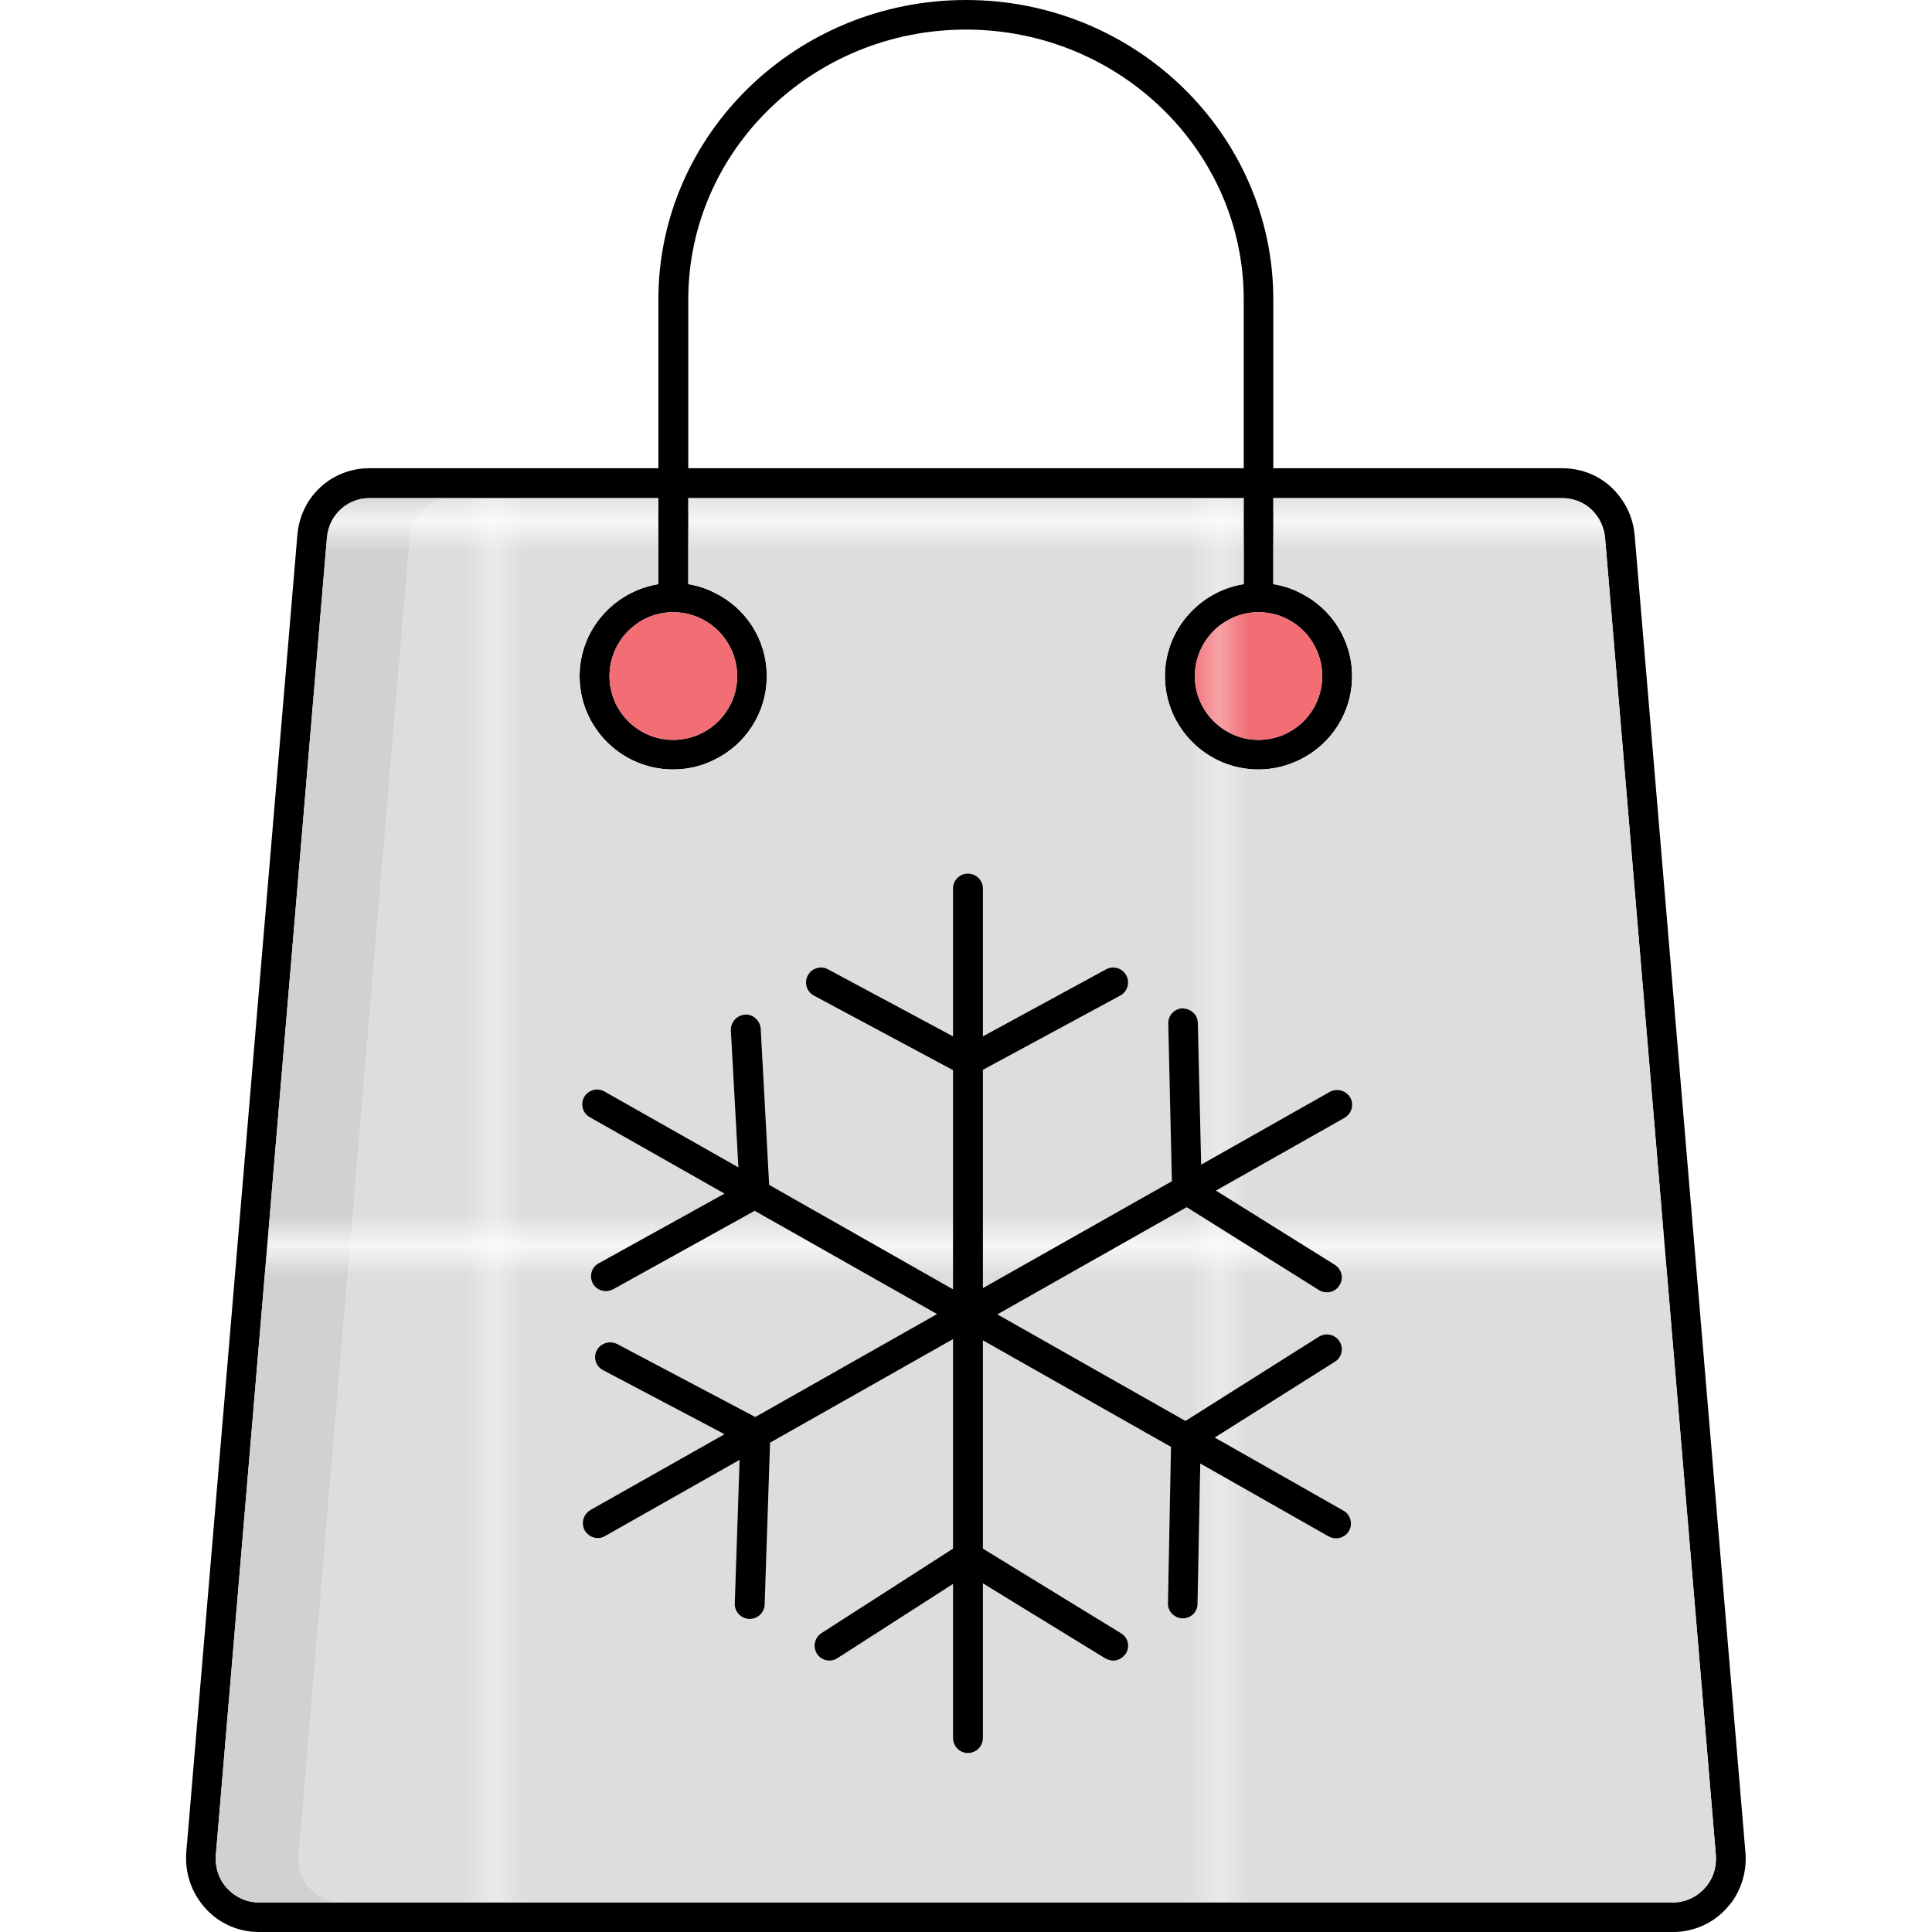
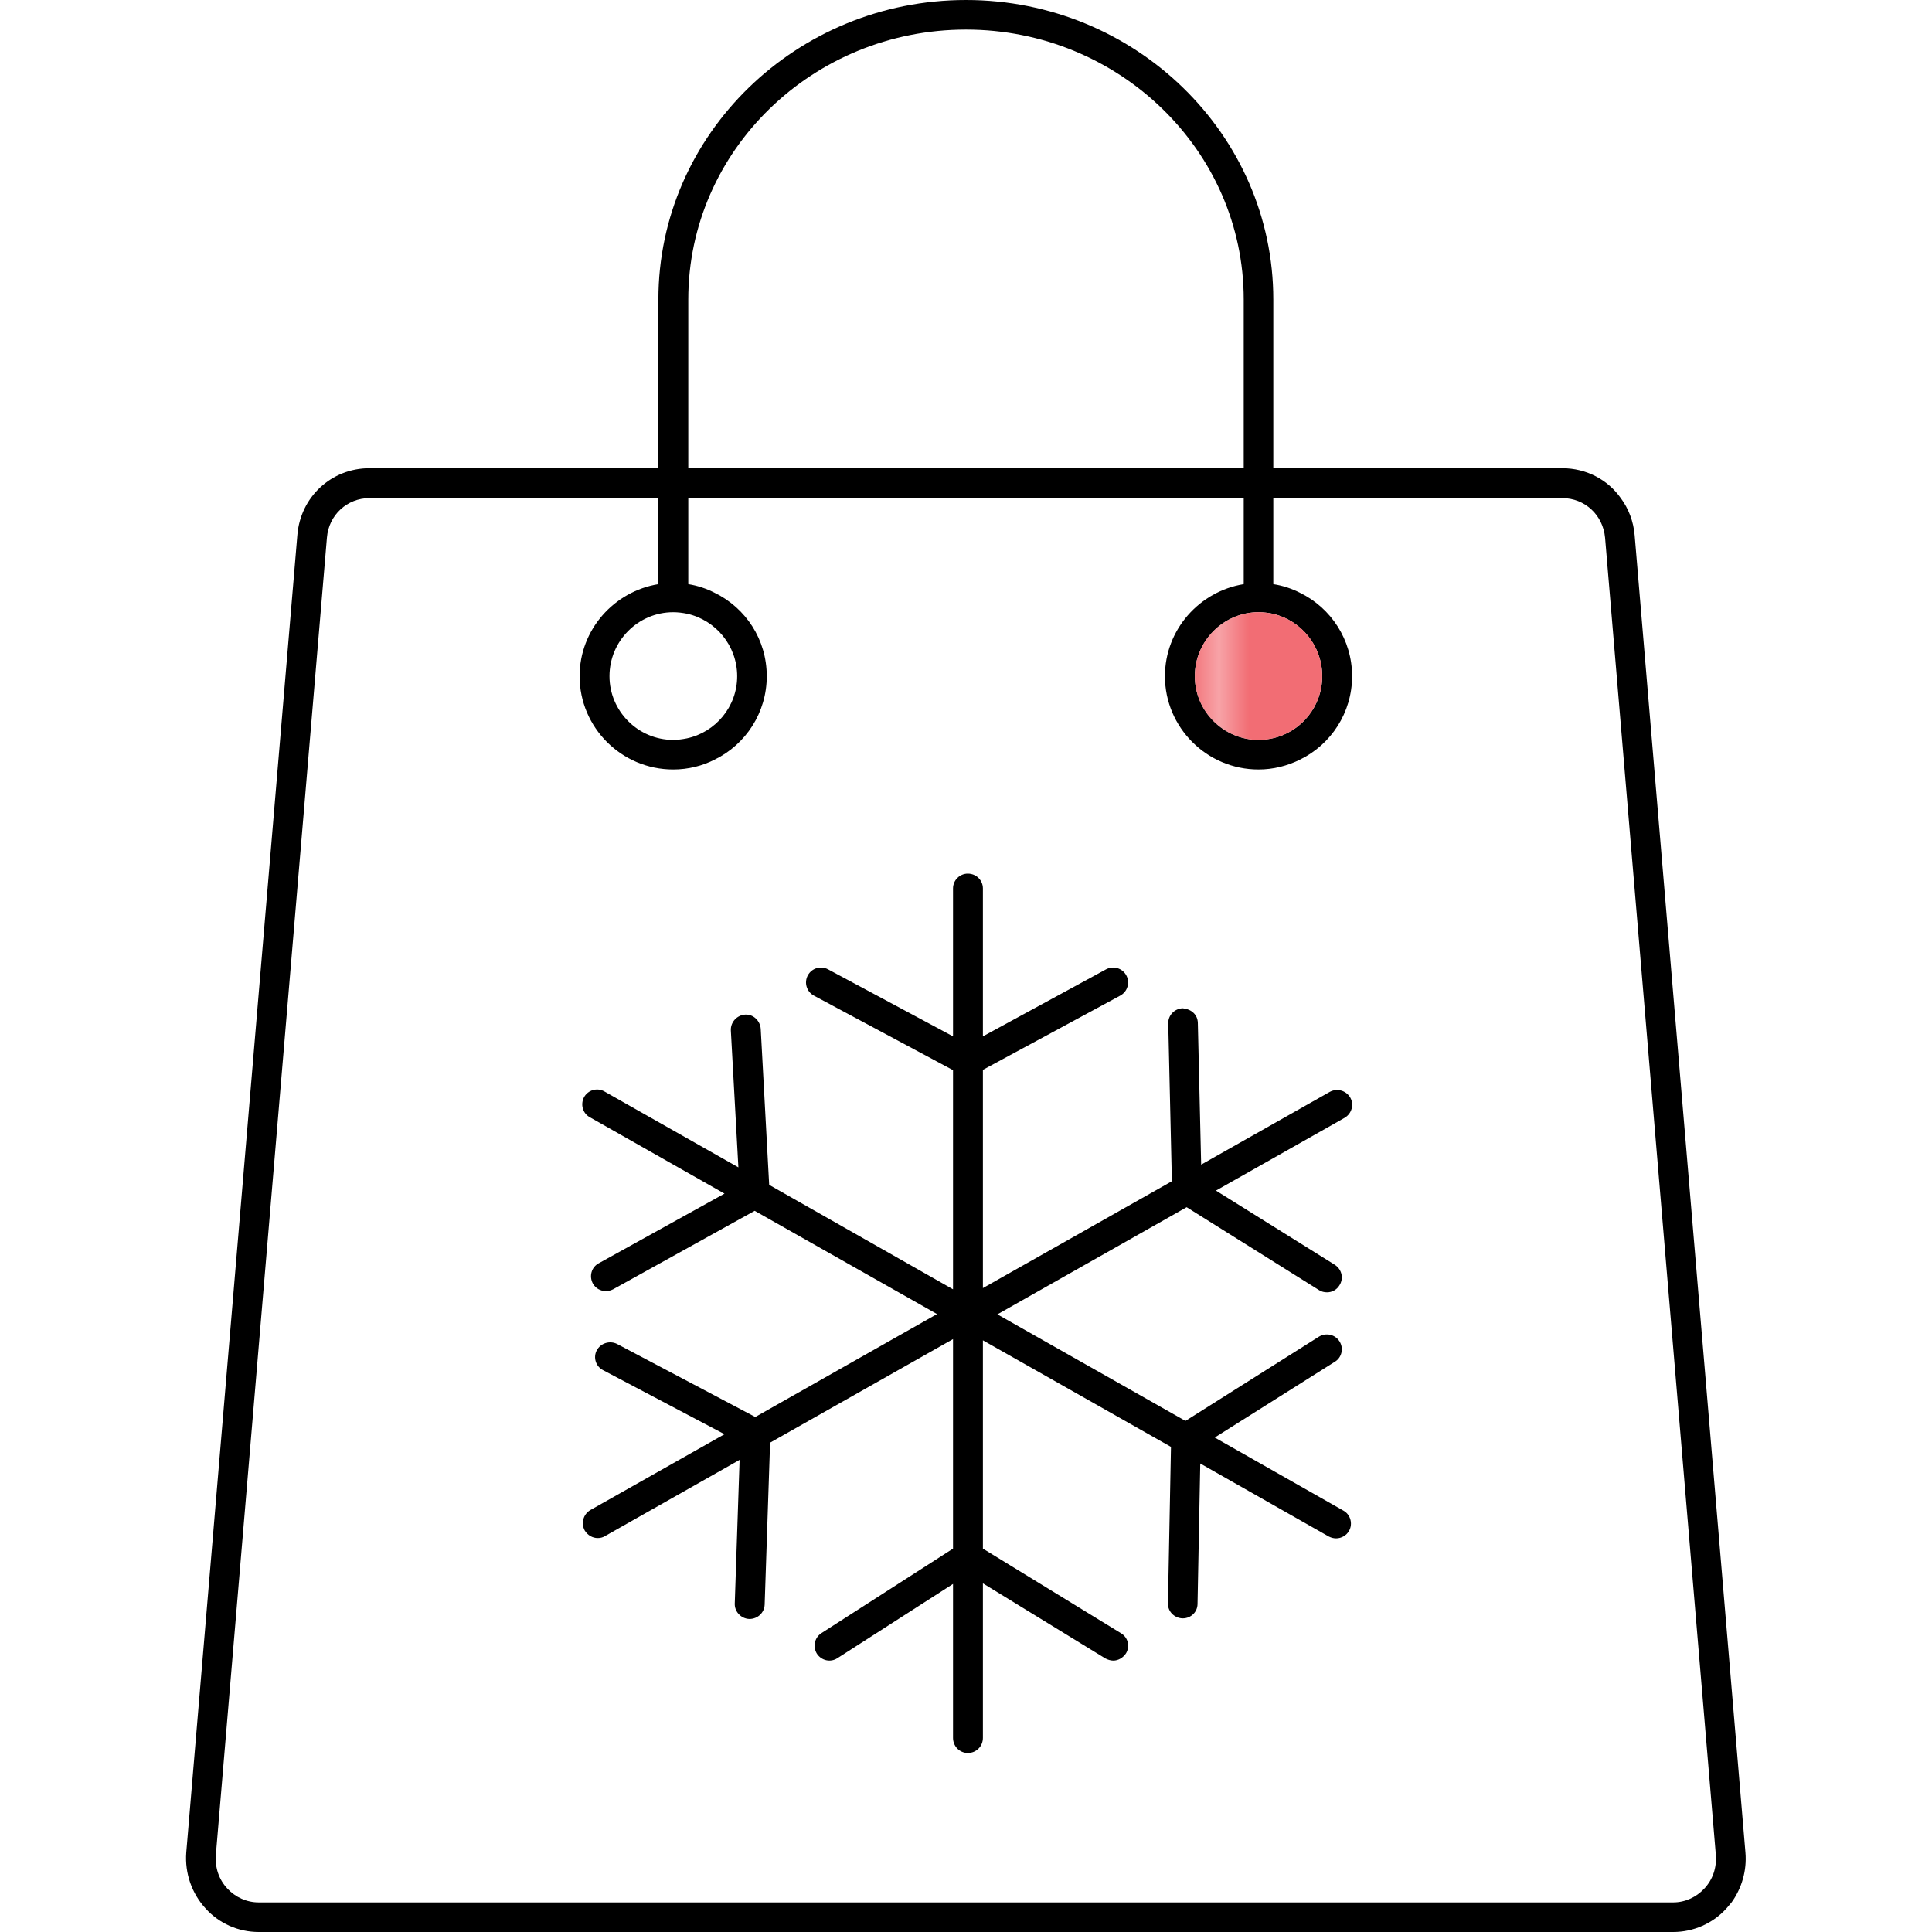
<svg xmlns="http://www.w3.org/2000/svg" xmlns:xlink="http://www.w3.org/1999/xlink" version="1.1" id="Layer_1" x="0px" y="0px" viewBox="0 0 64 64" style="enable-background:new 0 0 64 64;" xml:space="preserve">
  <style type="text/css">
	.st0{fill:none;}
	.st1{fill:#DDDDDD;}
	.st2{fill:#D1D1D1;}
	.st3{fill:#F26D74;}
	.st4{fill:#F2CD33;}
	.st5{fill:#FFE046;}
	.st6{fill:#61B23B;}
	.st7{fill:#6DC54A;}
	.st8{fill:#3E4C4C;}
	.st9{fill:#495959;}
	.st10{fill:#BDD7F4;}
	.st11{fill:#ED4848;}
	.st12{fill:#FB5858;}
	.st13{fill:#DC4955;}
	.st14{fill:#F8E837;}
	.st15{fill:#B2E5FB;}
	.st16{fill:#D82F3C;}
	.st17{fill:#F3D332;}
	.st18{fill:#91DAFA;}
	.st19{fill:url(#);}
	.st20{fill:url(#SVGID_1_);}
	.st21{fill:url(#SVGID_2_);}
	.st22{fill:url(#SVGID_3_);}
	.st23{fill:url(#SVGID_4_);}
	.st24{fill:url(#SVGID_5_);}
	.st25{fill:url(#SVGID_6_);}
	.st26{fill:url(#SVGID_7_);}
	.st27{fill:url(#SVGID_8_);}
	.st28{fill:url(#SVGID_9_);}
	.st29{fill:url(#SVGID_10_);}
	.st30{fill:url(#SVGID_11_);}
	.st31{fill:url(#SVGID_12_);}
	.st32{fill:url(#SVGID_13_);}
	.st33{fill:url(#SVGID_14_);}
	.st34{fill:url(#SVGID_15_);}
	.st35{fill:url(#SVGID_16_);}
	.st36{fill:url(#SVGID_17_);}
	.st37{fill:url(#SVGID_18_);}
	.st38{fill:url(#SVGID_19_);}
	.st39{fill:url(#SVGID_20_);}
	.st40{fill:url(#SVGID_21_);}
	.st41{fill:url(#SVGID_22_);}
	.st42{fill:url(#SVGID_23_);}
	.st43{fill:url(#SVGID_24_);}
	.st44{fill:url(#SVGID_25_);}
	.st45{fill:url(#SVGID_26_);}
	.st46{fill:url(#SVGID_27_);}
	.st47{fill:url(#SVGID_28_);}
	.st48{fill:url(#SVGID_29_);}
	.st49{fill:#F2A764;}
	.st50{fill:#F4B37D;}
	.st51{fill:#D0D0F6;}
	.st52{fill:#E3E3FF;}
	.st53{fill:#FC655A;}
	.st54{fill:#F05543;}
	.st55{fill:#69B744;}
	.st56{fill:#F44440;}
	.st57{fill:#E2E1E1;}
	.st58{fill:#AA715F;}
	.st59{fill:#996555;}
	.st60{fill:#895B4C;}
	.st61{fill:#EAB53F;}
	.st62{fill:#F8CA4F;}
	.st63{fill:#FFFFFF;}
	.st64{fill:#F4D038;}
	.st65{fill:url(#SVGID_30_);}
	.st66{fill:url(#SVGID_31_);}
	.st67{fill:url(#SVGID_32_);}
	.st68{fill:url(#SVGID_33_);}
	.st69{fill:url(#SVGID_34_);}
	.st70{fill:url(#SVGID_35_);}
	.st71{fill:url(#SVGID_36_);}
	.st72{fill:#F4D240;}
	.st73{fill:#9E6657;}
	.st74{fill:#F2CF3D;}
	.st75{fill:url(#SVGID_37_);}
	.st76{fill:url(#SVGID_38_);}
	.st77{fill:url(#SVGID_39_);}
	.st78{fill:url(#SVGID_40_);}
	.st79{fill:#98DCF4;}
	.st80{fill:url(#SVGID_41_);}
	.st81{fill:url(#SVGID_42_);}
	.st82{fill:url(#SVGID_43_);}
	.st83{fill:url(#SVGID_44_);}
	.st84{fill:url(#SVGID_45_);}
	.st85{fill:url(#SVGID_46_);}
	.st86{fill:url(#SVGID_47_);}
	.st87{fill:#6E7074;}
	.st88{fill:url(#SVGID_48_);}
	.st89{fill:url(#SVGID_49_);}
	.st90{fill:url(#SVGID_50_);}
	.st91{fill:url(#SVGID_51_);}
	.st92{fill:url(#SVGID_52_);}
	.st93{fill:url(#SVGID_53_);}
	.st94{fill:url(#SVGID_54_);}
	.st95{fill:url(#SVGID_55_);}
	.st96{fill:url(#SVGID_56_);}
	.st97{fill:url(#SVGID_57_);}
	.st98{fill:url(#SVGID_58_);}
	.st99{fill:url(#SVGID_59_);}
	.st100{fill:url(#SVGID_60_);}
	.st101{fill:url(#SVGID_61_);}
	.st102{fill:url(#SVGID_62_);}
	.st103{fill:url(#SVGID_63_);}
	.st104{fill:url(#SVGID_64_);}
	.st105{fill:url(#SVGID_65_);}
	.st106{fill:#E73D62;}
	.st107{fill:#65B9FF;}
	.st108{fill:#3E7FFF;}
	.st109{fill:#C8C5F9;}
	.st110{fill:#C8C4F9;}
	.st111{fill:#FCB73E;}
	.st112{fill:url(#SVGID_66_);}
	.st113{fill:url(#SVGID_67_);}
	.st114{fill:url(#SVGID_68_);}
	.st115{fill:url(#SVGID_69_);}
	.st116{fill:url(#SVGID_70_);}
	.st117{fill:url(#SVGID_71_);}
	.st118{fill:url(#SVGID_72_);}
	.st119{fill:url(#SVGID_73_);}
	.st120{fill:url(#SVGID_74_);}
	.st121{fill:url(#SVGID_75_);}
	.st122{fill:url(#SVGID_76_);}
	.st123{fill:url(#SVGID_77_);}
	.st124{fill:url(#SVGID_78_);}
	.st125{fill:url(#SVGID_79_);}
	.st126{fill:url(#SVGID_80_);}
	.st127{fill:url(#SVGID_81_);}
	.st128{fill:url(#SVGID_82_);}
	.st129{fill:url(#SVGID_83_);}
	.st130{fill:url(#SVGID_84_);}
	.st131{fill:url(#SVGID_85_);}
	.st132{fill:url(#SVGID_86_);}
	.st133{fill:url(#SVGID_87_);}
	.st134{fill:url(#SVGID_88_);}
	.st135{fill:url(#SVGID_89_);}
	.st136{fill:url(#SVGID_90_);}
	.st137{fill:url(#SVGID_91_);}
	.st138{fill:url(#SVGID_92_);}
	.st139{fill:url(#SVGID_93_);}
	.st140{fill:url(#SVGID_94_);}
	.st141{fill:url(#SVGID_95_);}
	.st142{fill:url(#SVGID_96_);}
	.st143{fill:url(#SVGID_97_);}
	.st144{fill:url(#SVGID_98_);}
	.st145{fill:url(#SVGID_99_);}
	.st146{fill:url(#SVGID_100_);}
	.st147{fill:url(#SVGID_101_);}
</style>
  <pattern x="-588" y="-168" width="23.63" height="23.25" patternUnits="userSpaceOnUse" id="New_Pattern_Swatch_5" viewBox="0 -23.25 23.63 23.25" style="overflow:visible;">
    <g>
-       <rect y="-23.25" class="st0" width="23.63" height="23.25" />
-       <rect y="-23.25" class="st1" width="23.63" height="23.25" />
-     </g>
+       </g>
  </pattern>
  <pattern x="-588" y="-168" width="23.63" height="23.25" patternUnits="userSpaceOnUse" id="New_Pattern_Swatch_6" viewBox="0 -23.25 23.63 23.25" style="overflow:visible;">
    <g>
      <rect y="-23.25" class="st0" width="23.63" height="23.25" />
-       <rect y="-23.25" class="st2" width="23.63" height="23.25" />
    </g>
  </pattern>
  <pattern x="-588" y="-168" width="23.63" height="23.25" patternUnits="userSpaceOnUse" id="New_Pattern_Swatch_8" viewBox="0 -23.25 23.63 23.25" style="overflow:visible;">
    <g>
-       <rect y="-23.25" class="st0" width="23.63" height="23.25" />
      <rect y="-23.25" class="st3" width="23.63" height="23.25" />
    </g>
  </pattern>
  <g>
    <path d="M54.15,17.73c-0.04-0.46-0.2-0.88-0.46-1.23c-0.43-0.61-1.14-0.99-1.94-0.99h-9.57V9.92C42.18,4.45,37.61,0,32,0   c-5.62,0-10.19,4.45-10.19,9.92v5.59h-9.57c-1.26,0-2.29,0.95-2.39,2.22L6.17,61.37c-0.05,0.68,0.18,1.35,0.64,1.85   C7.26,63.72,7.9,64,8.57,64h46.86c0.66,0,1.31-0.28,1.76-0.78c0.06-0.07,0.11-0.13,0.17-0.2c0.34-0.47,0.51-1.06,0.46-1.65   L54.15,17.73z M22.8,9.92c0-4.93,4.12-8.94,9.2-8.94c5.07,0,9.2,4.01,9.2,8.94v5.59H22.8V9.92z M42.16,20.33   c0.94,0.22,1.64,1.06,1.64,2.07c0,1.01-0.71,1.86-1.66,2.06c-0.15,0.03-0.3,0.05-0.45,0.05c-1.16,0-2.11-0.95-2.11-2.11   c0-1.17,0.95-2.12,2.11-2.12C41.85,20.28,42.01,20.3,42.16,20.33z M22.76,20.33c0.95,0.21,1.66,1.06,1.66,2.07   c0,1.01-0.72,1.86-1.67,2.06c-0.15,0.03-0.3,0.05-0.45,0.05c-1.16,0-2.11-0.95-2.11-2.11c0-1.17,0.95-2.12,2.11-2.12   C22.46,20.28,22.61,20.3,22.76,20.33z M8.57,63.02c-0.4,0-0.77-0.17-1.04-0.46c-0.28-0.3-0.41-0.69-0.38-1.11l3.68-43.64   c0.06-0.75,0.67-1.31,1.41-1.31h9.57v2.85c-1.47,0.24-2.61,1.51-2.61,3.05c0,1.7,1.39,3.09,3.1,3.09c0.5,0,0.97-0.12,1.38-0.33   c1.02-0.5,1.72-1.55,1.72-2.76c0-1.22-0.7-2.26-1.72-2.76c-0.27-0.14-0.57-0.24-0.88-0.29V16.5h18.4v2.85   c-1.47,0.24-2.61,1.51-2.61,3.05c0,1.7,1.39,3.09,3.1,3.09c0.49,0,0.96-0.12,1.38-0.33c1.02-0.5,1.72-1.55,1.72-2.76   c0-1.21-0.7-2.26-1.72-2.76c-0.27-0.14-0.57-0.24-0.89-0.29V16.5h9.57c0.75,0,1.35,0.56,1.42,1.31l3.67,43.64   c0.03,0.42-0.1,0.81-0.38,1.11c-0.27,0.29-0.64,0.46-1.03,0.46H8.57z" />
    <pattern id="SVGID_1_" xlink:href="#New_Pattern_Swatch_8" patternTransform="matrix(1 0 0 1 -19.125 -6.25)">
	</pattern>
    <path class="st20" d="M43.8,22.4c0,1.16-0.94,2.11-2.11,2.11c-1.16,0-2.11-0.95-2.11-2.11c0-1.17,0.95-2.12,2.11-2.12   C42.86,20.28,43.8,21.23,43.8,22.4z" />
    <pattern id="SVGID_2_" xlink:href="#New_Pattern_Swatch_8" patternTransform="matrix(1 0 0 1 -19.125 -6.25)">
	</pattern>
-     <path class="st21" d="M24.42,22.4c0,1.16-0.95,2.11-2.12,2.11c-1.16,0-2.11-0.95-2.11-2.11c0-1.17,0.95-2.12,2.11-2.12   C23.47,20.28,24.42,21.23,24.42,22.4z" />
    <pattern id="SVGID_3_" xlink:href="#New_Pattern_Swatch_5" patternTransform="matrix(1 0 0 1 -19.125 -6.25)">
	</pattern>
    <path class="st22" d="M53.17,17.81c-0.07-0.75-0.67-1.31-1.42-1.31h-9.57v2.85c0.32,0.05,0.62,0.15,0.89,0.29   c1.02,0.5,1.72,1.55,1.72,2.76c0,1.21-0.7,2.26-1.72,2.76c-0.42,0.21-0.89,0.33-1.38,0.33c-1.71,0-3.1-1.39-3.1-3.09   c0-1.54,1.14-2.81,2.61-3.05V16.5H22.8v2.85c0.31,0.05,0.61,0.15,0.88,0.29c1.02,0.5,1.72,1.54,1.72,2.76   c0,1.21-0.7,2.26-1.72,2.76c-0.41,0.21-0.88,0.33-1.38,0.33c-1.71,0-3.1-1.39-3.1-3.09c0-1.54,1.14-2.81,2.61-3.05V16.5h-6.82   c-0.74,0-1.35,0.56-1.41,1.31L9.9,61.45c-0.03,0.42,0.1,0.81,0.38,1.11c0.27,0.29,0.65,0.46,1.04,0.46h44.11   c0.39,0,0.76-0.17,1.03-0.46c0.28-0.3,0.41-0.69,0.38-1.11L53.17,17.81z M44.69,50.71c-0.09,0.16-0.26,0.25-0.43,0.25   c-0.08,0-0.16-0.02-0.24-0.06l-1.54-0.87l-0.96-0.55l-1.76-1l-0.09,4.65c0,0.27-0.22,0.48-0.49,0.48h-0.01   c-0.03,0-0.06-0.01-0.1-0.01c0,0-0.01-0.01-0.02-0.01c-0.08-0.02-0.16-0.07-0.22-0.13c0,0,0,0-0.01-0.01   c-0.08-0.09-0.13-0.21-0.13-0.34l0.1-5.18l-3.48-1.97l-0.99-0.56l-0.92-0.52l-0.84-0.48v6.9l0.9,0.55l1.85,1.13l1.82,1.12   c0.24,0.14,0.31,0.44,0.17,0.67c-0.1,0.15-0.26,0.24-0.42,0.24c-0.09,0-0.18-0.03-0.26-0.07l-1.31-0.8l-0.99-0.61l-0.84-0.52   l-0.92-0.56v5.12c0,0.28-0.22,0.5-0.5,0.5c-0.27,0-0.49-0.22-0.49-0.5v-5.1l-3.83,2.46c-0.23,0.15-0.53,0.08-0.68-0.15   c-0.14-0.23-0.08-0.53,0.15-0.68l4.36-2.8v-6.94l-4.19,2.37l-1.02,0.58l-0.85,0.48l-0.01,0.43l-0.04,1.16l-0.13,3.78   c-0.01,0.26-0.23,0.47-0.5,0.47h-0.01c-0.27-0.01-0.49-0.24-0.48-0.51l0.11-3.17l0.04-1.16l0.01-0.43l-4.45,2.52   c-0.08,0.05-0.16,0.07-0.25,0.07c-0.17,0-0.33-0.09-0.43-0.25c-0.13-0.24-0.05-0.54,0.19-0.68L24,47.51l-4.02-2.12   c-0.24-0.12-0.34-0.42-0.21-0.66s0.43-0.33,0.67-0.21l4.58,2.42l0.31-0.18l1.02-0.57l4.69-2.66l-4.68-2.65l-1-0.57L25,40.11   l-4.69,2.6c-0.08,0.04-0.16,0.06-0.24,0.06c-0.17,0-0.34-0.09-0.43-0.25c-0.13-0.24-0.05-0.54,0.19-0.67L24,39.54l-4.46-2.53   c-0.24-0.13-0.32-0.43-0.19-0.67c0.14-0.24,0.44-0.32,0.68-0.18l4.43,2.51l-0.02-0.45l-0.07-1.16l-0.16-2.93   c-0.01-0.27,0.2-0.5,0.47-0.52c0.27-0.02,0.5,0.2,0.52,0.47l0.19,3.56l0.07,1.16l0.02,0.45l0.89,0.5l1,0.57l4.2,2.39v-7.26   l-4.61-2.47c-0.24-0.13-0.33-0.43-0.2-0.67s0.43-0.33,0.67-0.2l4.14,2.22v-4.9c0-0.27,0.22-0.49,0.49-0.49   c0.28,0,0.5,0.22,0.5,0.49v4.9l0.87-0.48l0.89-0.48l0.99-0.54l1.33-0.72c0.24-0.13,0.54-0.04,0.67,0.2s0.04,0.54-0.2,0.67   l-1.8,0.97l-1.88,1.02l-0.87,0.47v7.23l0.85-0.48l0.91-0.52l0.99-0.56l3.51-1.98l-0.12-5.22c-0.01-0.17,0.07-0.31,0.19-0.4   c0.05-0.04,0.11-0.07,0.17-0.09c0.01,0,0.02-0.01,0.02-0.01c0.04,0,0.07-0.01,0.1-0.01c0.29,0.03,0.49,0.21,0.5,0.48l0.11,4.7   l1.74-0.99l0.98-0.55l1.54-0.87c0.24-0.13,0.54-0.05,0.68,0.19c0.13,0.23,0.05,0.53-0.19,0.67l-2,1.13l-0.98,0.56l-1.28,0.72   l0.35,0.22l0.96,0.6l2.63,1.64c0.23,0.15,0.3,0.45,0.15,0.68c-0.09,0.15-0.25,0.23-0.41,0.23c-0.09,0-0.18-0.02-0.26-0.07   l-3.08-1.93l-0.96-0.6l-0.35-0.22l-4,2.26l-1.88,1.07l-0.39,0.22l0.37,0.21l1.9,1.08l3.96,2.24l0.36-0.23l0.94-0.59l3.12-1.97   c0.23-0.14,0.53-0.08,0.68,0.15c0.15,0.23,0.08,0.54-0.15,0.68l-2.68,1.69l-0.94,0.59l-0.36,0.23l1.3,0.74l0.96,0.55l2,1.13   C44.74,50.17,44.82,50.48,44.69,50.71z" />
    <pattern id="SVGID_4_" xlink:href="#New_Pattern_Swatch_6" patternTransform="matrix(1 0 0 1 -19.125 -6.25)">
	</pattern>
    <path class="st23" d="M14.99,16.5c-0.74,0-1.35,0.56-1.41,1.31L9.9,61.45c-0.03,0.42,0.1,0.81,0.38,1.11   c0.27,0.29,0.65,0.46,1.04,0.46H8.57c-0.4,0-0.77-0.17-1.04-0.46c-0.28-0.3-0.41-0.69-0.38-1.11l3.68-43.64   c0.06-0.75,0.67-1.31,1.41-1.31H14.99z" />
    <path d="M44.69,50.71c-0.09,0.16-0.26,0.25-0.43,0.25c-0.08,0-0.16-0.02-0.24-0.06l-4.26-2.42l-0.09,4.65   c0,0.27-0.22,0.48-0.49,0.48h-0.01c-0.27-0.01-0.49-0.23-0.48-0.5l0.1-5.18l-6.23-3.53v6.9l4.57,2.8c0.24,0.14,0.31,0.44,0.17,0.67   c-0.1,0.15-0.26,0.24-0.42,0.24c-0.09,0-0.18-0.03-0.26-0.07l-4.06-2.49v5.12c0,0.28-0.22,0.5-0.5,0.5c-0.27,0-0.49-0.22-0.49-0.5   v-5.1l-3.83,2.46c-0.23,0.15-0.53,0.08-0.68-0.15c-0.14-0.23-0.08-0.53,0.15-0.68l4.36-2.8v-6.94l-6.06,3.43l-0.18,5.37   c-0.01,0.26-0.23,0.47-0.5,0.47h-0.01c-0.27-0.01-0.49-0.24-0.48-0.51l0.16-4.76l-4.45,2.52c-0.08,0.05-0.16,0.07-0.25,0.07   c-0.17,0-0.33-0.09-0.43-0.25c-0.13-0.24-0.05-0.54,0.19-0.68L24,47.51l-4.02-2.12c-0.24-0.12-0.34-0.42-0.21-0.66   s0.43-0.33,0.67-0.21l4.58,2.42l6.02-3.41L25,40.11l-4.69,2.6c-0.08,0.04-0.16,0.06-0.24,0.06c-0.17,0-0.34-0.09-0.43-0.25   c-0.13-0.24-0.05-0.54,0.19-0.67L24,39.54l-4.46-2.53c-0.24-0.13-0.32-0.43-0.19-0.67c0.14-0.24,0.44-0.32,0.68-0.18l4.43,2.51   l-0.25-4.54c-0.01-0.27,0.2-0.5,0.47-0.52c0.27-0.02,0.5,0.2,0.52,0.47l0.28,5.17l6.09,3.46v-7.26l-4.61-2.47   c-0.24-0.13-0.33-0.43-0.2-0.67s0.43-0.33,0.67-0.2l4.14,2.22v-4.9c0-0.27,0.22-0.49,0.49-0.49c0.28,0,0.5,0.22,0.5,0.49v4.9   l4.08-2.22c0.24-0.13,0.54-0.04,0.67,0.2s0.04,0.54-0.2,0.67l-4.55,2.46v7.23l6.26-3.54l-0.12-5.22c-0.01-0.28,0.21-0.5,0.48-0.51   c0.29,0.03,0.49,0.21,0.5,0.48l0.11,4.7l4.26-2.41c0.24-0.13,0.54-0.05,0.68,0.19c0.13,0.23,0.05,0.53-0.19,0.67l-4.26,2.41   l3.94,2.46c0.23,0.15,0.3,0.45,0.15,0.68c-0.09,0.15-0.25,0.23-0.41,0.23c-0.09,0-0.18-0.02-0.26-0.07l-4.39-2.75l-6.27,3.55   l6.23,3.53l4.42-2.79c0.23-0.14,0.53-0.08,0.68,0.15c0.15,0.23,0.08,0.54-0.15,0.68l-3.98,2.51l4.26,2.42   C44.74,50.17,44.82,50.48,44.69,50.71z" />
  </g>
</svg>